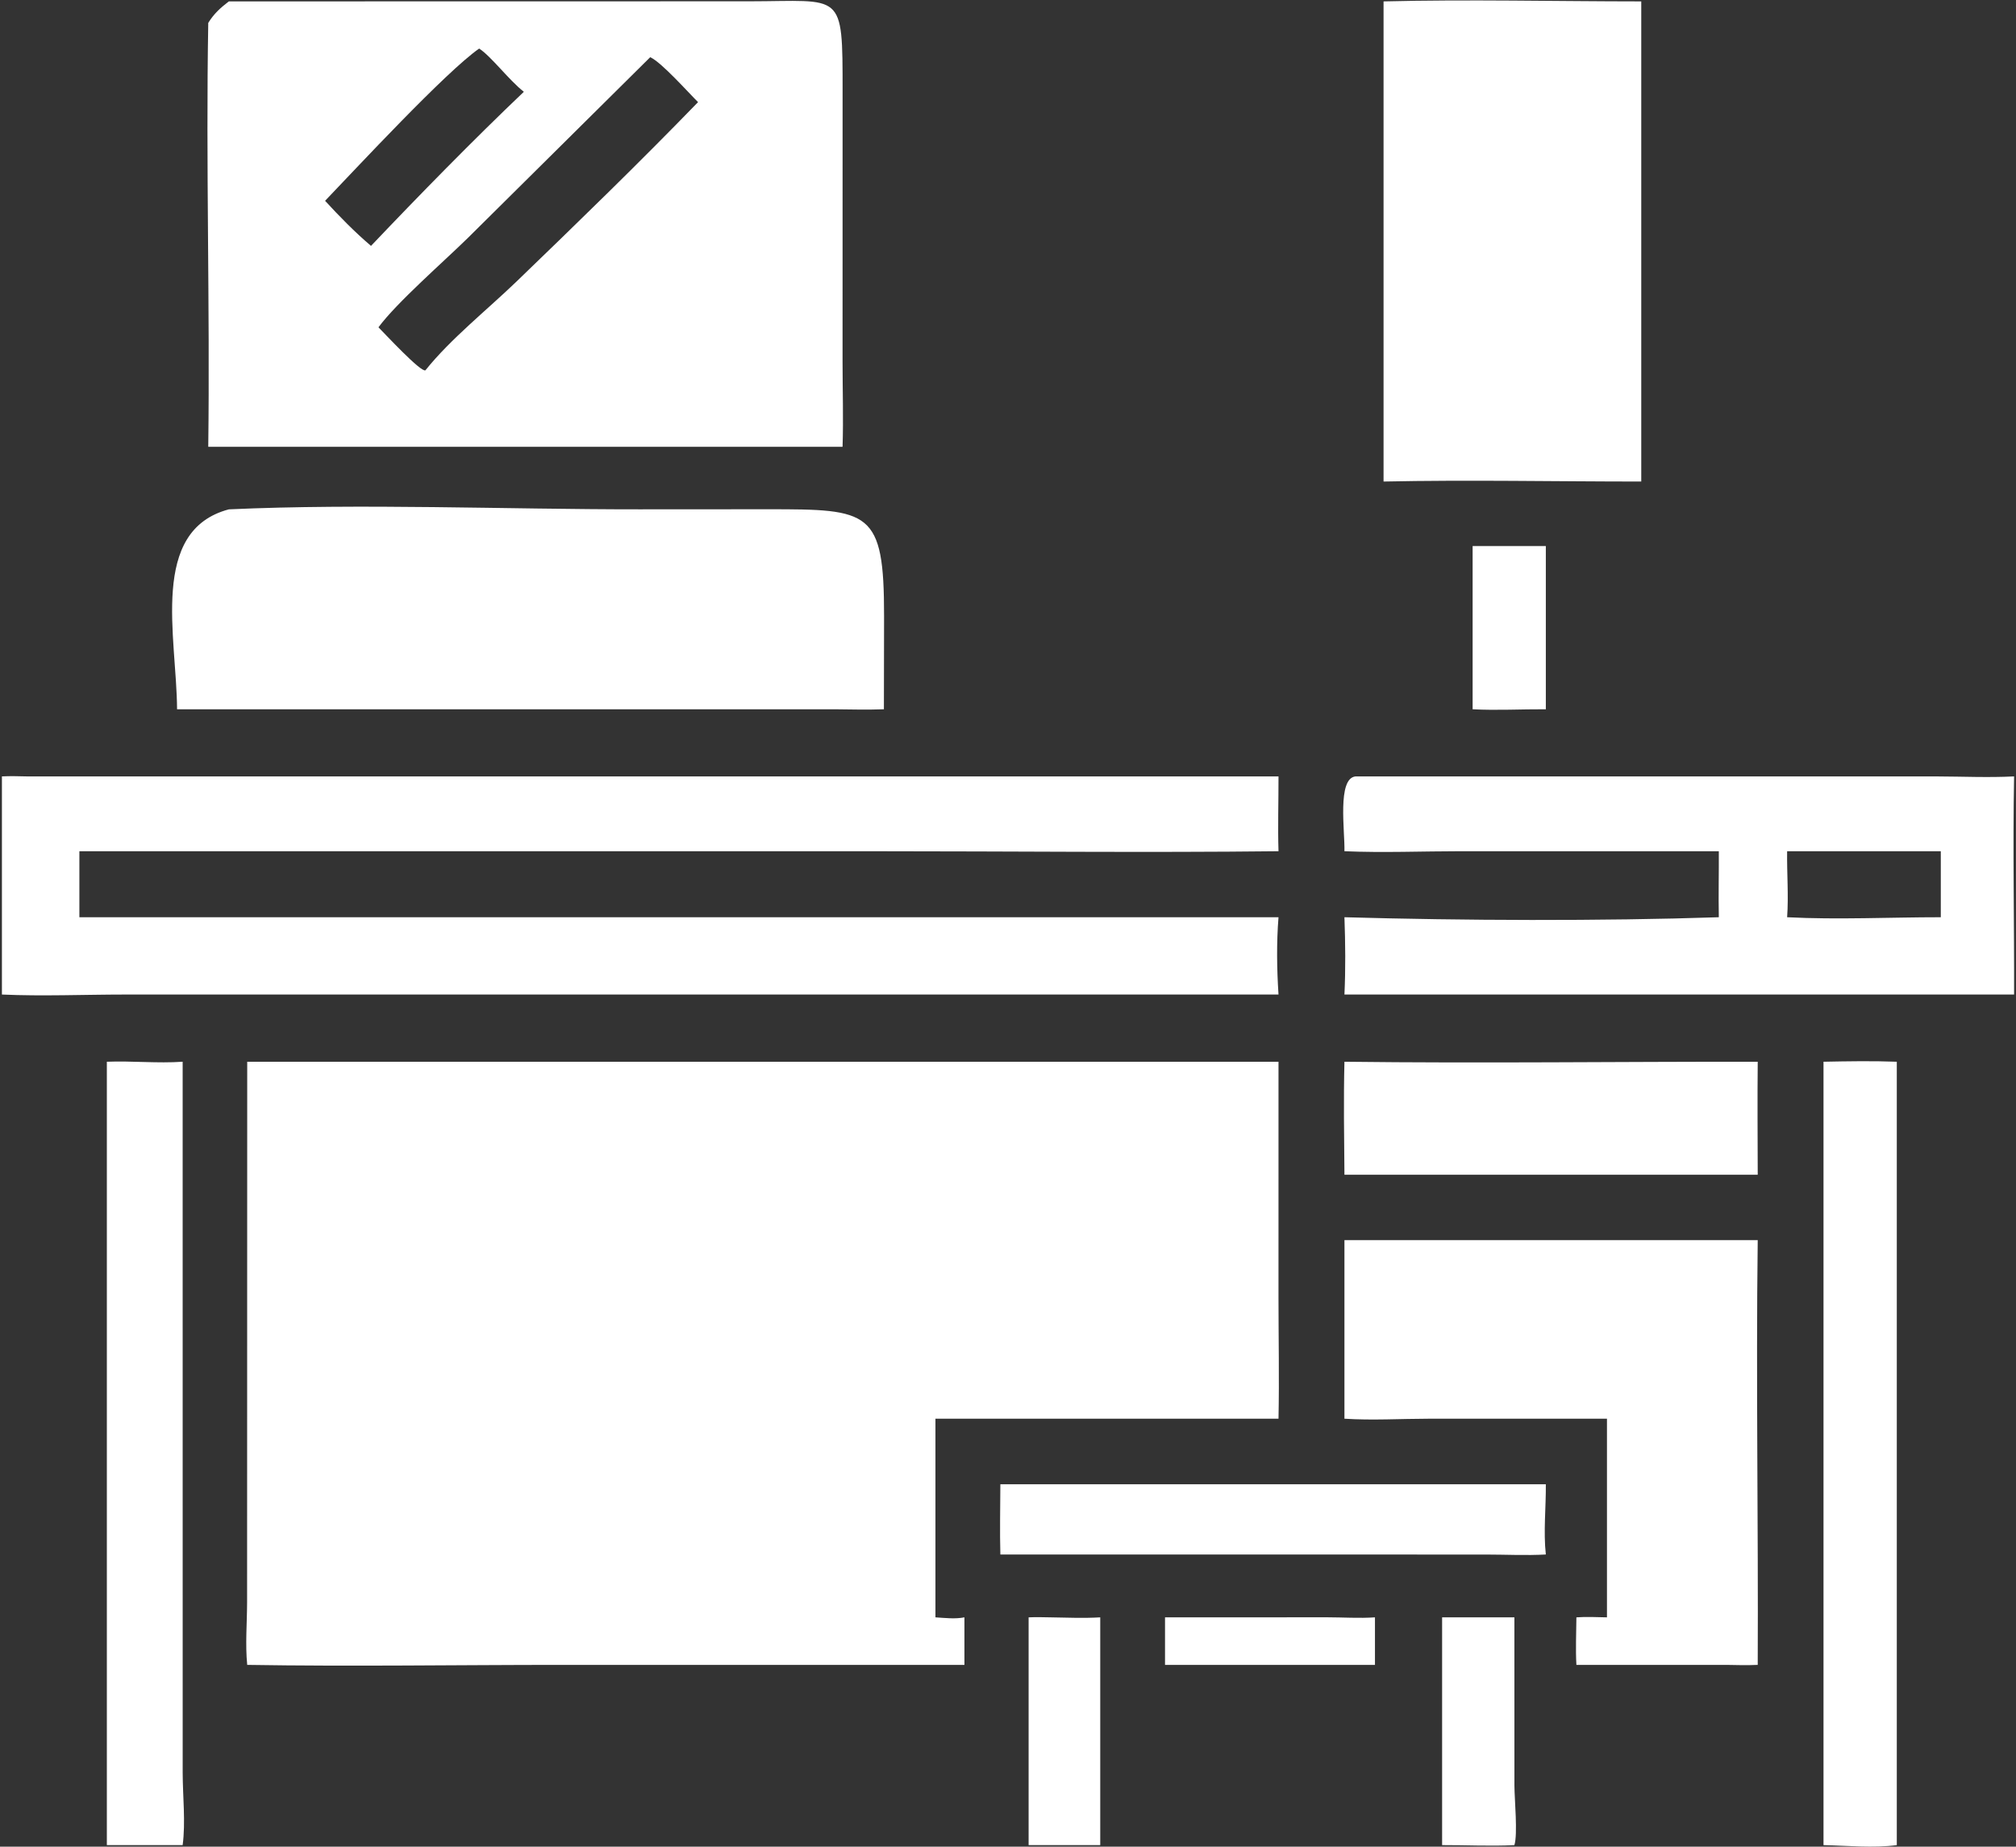
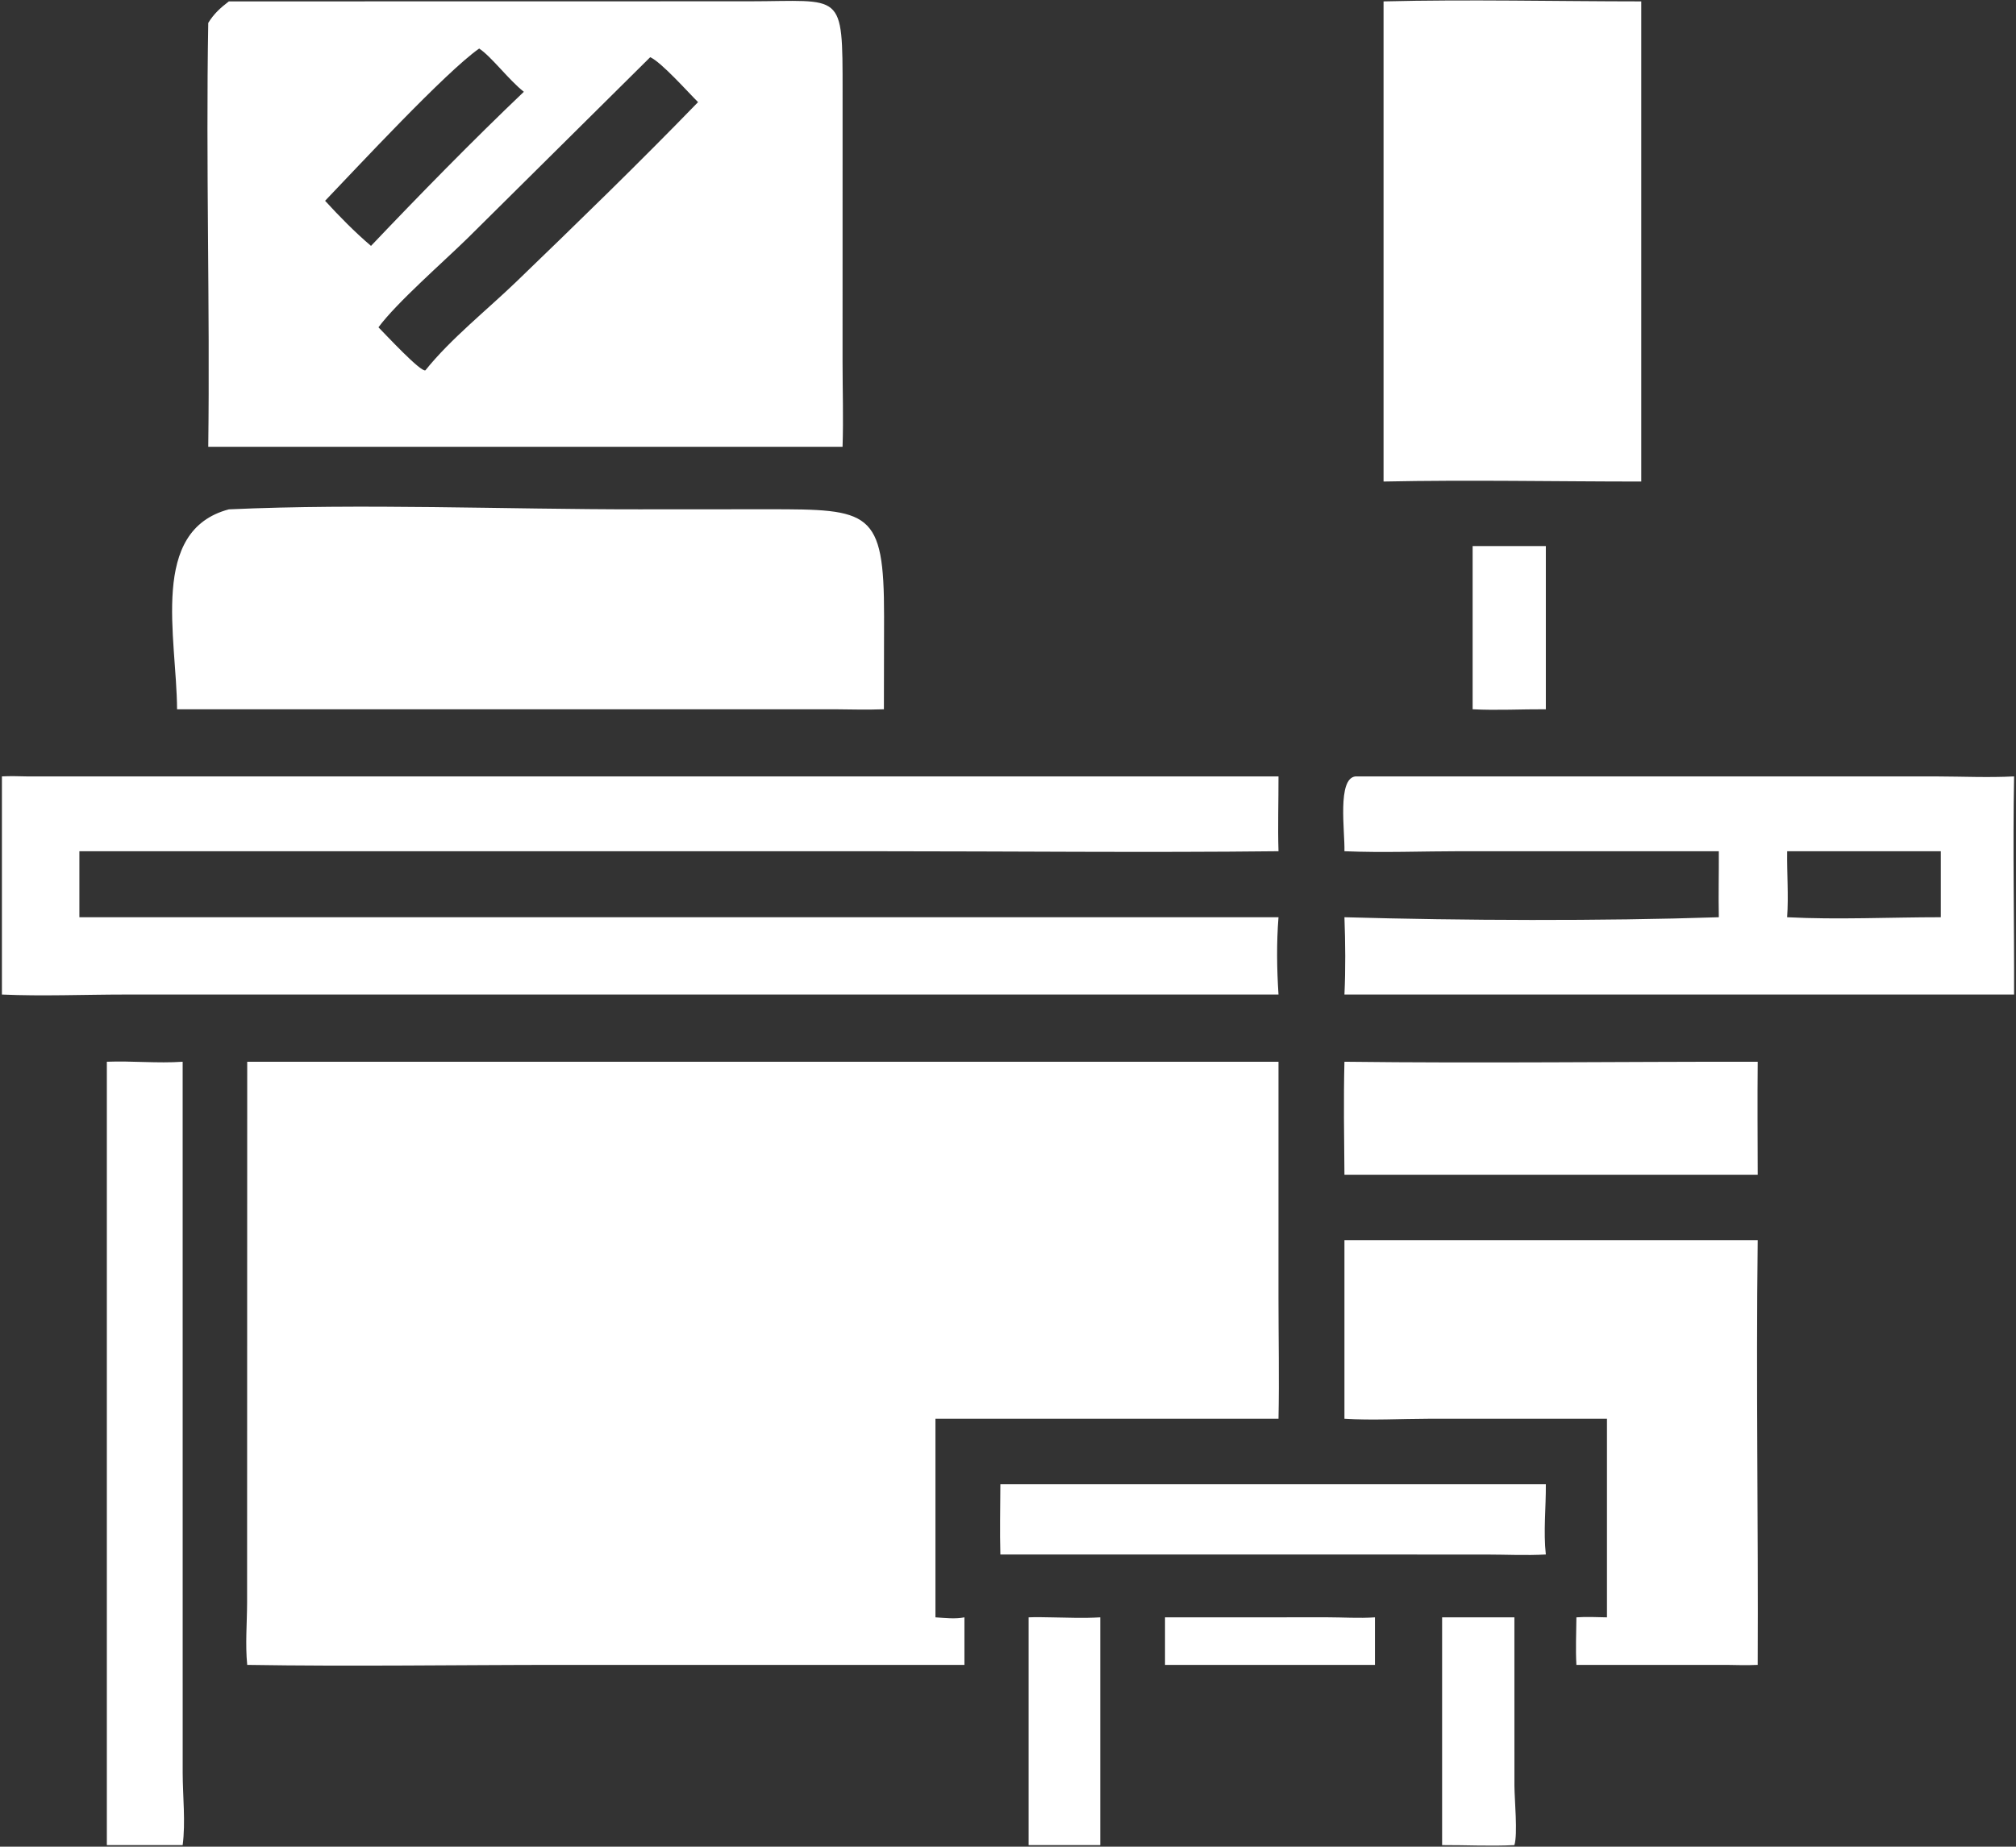
<svg xmlns="http://www.w3.org/2000/svg" width="776" height="711" viewBox="0 0 776 711" fill="none">
  <rect x="0" y="0" width="776" height="711" fill="#333333" stroke="none" />
  <path d="M153.454 408.788H492.122L492.117 499.678C492.122 515.185 492.441 530.728 492.122 546.228H360.071V578.244V622.706C363.767 622.934 367.567 623.418 371.227 622.706V641.007L216.55 641.009C176.121 641.007 135.576 641.662 95.16 641.007C94.366 633.187 95.092 624.87 95.113 616.982L95.16 408.788H153.454Z" fill="white" />
  <path d="M95.16 0.536L288.408 0.501C324.557 0.466 324.322 -3.862 324.331 35.261L324.317 139.267C324.32 150.181 324.679 161.116 324.32 172.023H310.431H80.162C80.853 117.643 79.209 63.186 80.162 8.816C82.331 5.283 84.848 3.018 88.092 0.536H95.16ZM163.759 142.568C173.454 130.458 187.516 119.293 198.782 108.428C222.316 85.728 245.944 62.799 268.697 39.319C264.922 35.604 254.56 23.894 250.276 22.026L180.152 91.551C170.94 100.604 152.657 116.534 145.677 126.022C148.163 128.51 162.086 143.538 163.759 142.568ZM125.134 77.31C130.623 83.294 136.624 89.422 142.808 94.671C161.255 75.254 182.159 53.891 201.642 35.341C196.01 30.962 189.055 21.683 184.445 18.692C171.579 27.646 136.863 65.094 125.134 77.31Z" fill="white" />
  <path d="M10.197 298.927H492.122C492.15 308.532 491.819 318.131 492.122 327.736C440.708 328.309 389.218 327.745 337.797 327.743L30.555 327.736V353.152H68.156H492.122C491.337 362.907 491.483 373.151 492.122 382.914H48.093C32.381 382.919 16.422 383.612 0.74 382.914V298.927C3.895 298.758 7.04 298.857 10.197 298.927Z" fill="white" />
  <path d="M88.092 196.108C139.224 193.785 194.393 196.134 245.991 196.101L295.748 196.071C334.815 196.061 340.325 196.456 340.297 237.187L340.233 273.082C333.88 273.312 327.508 273.15 321.152 273.082H68.156C68.001 245.168 57.348 204.271 88.092 196.108Z" fill="white" />
  <path d="M532.559 0.536C565.538 -0.284 598.752 0.525 631.754 0.536V185.399C598.731 185.399 565.568 184.708 532.559 185.399V0.536Z" fill="white" />
  <path d="M521.786 298.927L745.696 298.939C755.567 298.97 765.395 299.437 775.266 298.927C774.73 326.89 775.351 354.937 775.266 382.914H625.464H517.502C517.967 373.025 517.862 363.046 517.502 353.152C563.031 354.439 616.08 354.665 661.611 353.152C661.432 344.693 661.662 336.201 661.611 327.736L562.429 327.731C547.516 327.736 532.385 328.37 517.502 327.736C517.711 320.02 514.643 299.651 521.786 298.927ZM687.903 353.152C707.433 354.155 727.482 353.144 747.054 353.152V327.736H687.903C687.776 336.136 688.504 344.81 687.903 353.152Z" fill="white" />
  <path d="M517.502 477.476H676.585C675.898 531.961 676.841 586.512 676.585 641.007C672.548 641.188 668.525 641.091 664.486 641.007H606.789C606.435 634.964 606.754 628.763 606.789 622.706C610.673 622.419 614.658 622.645 618.554 622.706V546.228H549.936C539.196 546.238 528.204 546.914 517.502 546.228V477.476Z" fill="white" />
  <path d="M41.128 408.788C50.832 408.41 60.623 409.46 70.308 408.788L70.318 682.597C70.336 691.528 71.476 701.631 70.308 710.405H41.128V408.788Z" fill="white" />
-   <path d="M701.904 408.788C711.317 408.602 720.706 408.443 730.116 408.788V710.405C721.155 711.601 710.986 710.6 701.904 710.405V408.788Z" fill="white" />
  <path d="M517.502 408.788C570.498 409.429 623.582 408.729 676.585 408.788C676.439 423.287 676.552 437.792 676.585 452.291H517.502C517.38 437.822 517.14 423.252 517.502 408.788Z" fill="white" />
  <path d="M385.06 571.465H595.025C595.103 580.274 594.048 589.79 595.025 598.507C587.405 598.939 579.614 598.528 571.973 598.526L385.06 598.507C384.813 589.513 385.031 580.467 385.06 571.465Z" fill="white" />
  <path d="M555.098 622.706H582.922L582.934 687.51C582.953 692.71 584.259 706.213 582.922 710.405C573.726 710.87 564.323 710.372 555.098 710.405V622.706Z" fill="white" />
  <path d="M404.244 622.706C410.647 622.802 417.113 623.093 423.506 622.706V710.405H415.924H395.934V622.706C398.708 622.583 401.467 622.649 404.244 622.706Z" fill="white" />
  <path d="M566.844 210.239H595.025V273.082C585.65 273.025 576.205 273.573 566.844 273.082V210.239Z" fill="white" />
  <path d="M471.022 622.706L510.74 622.685C516.854 622.687 523.167 623.133 529.25 622.706V641.007H506.849H448.44V622.706H471.022Z" fill="white" />
</svg>